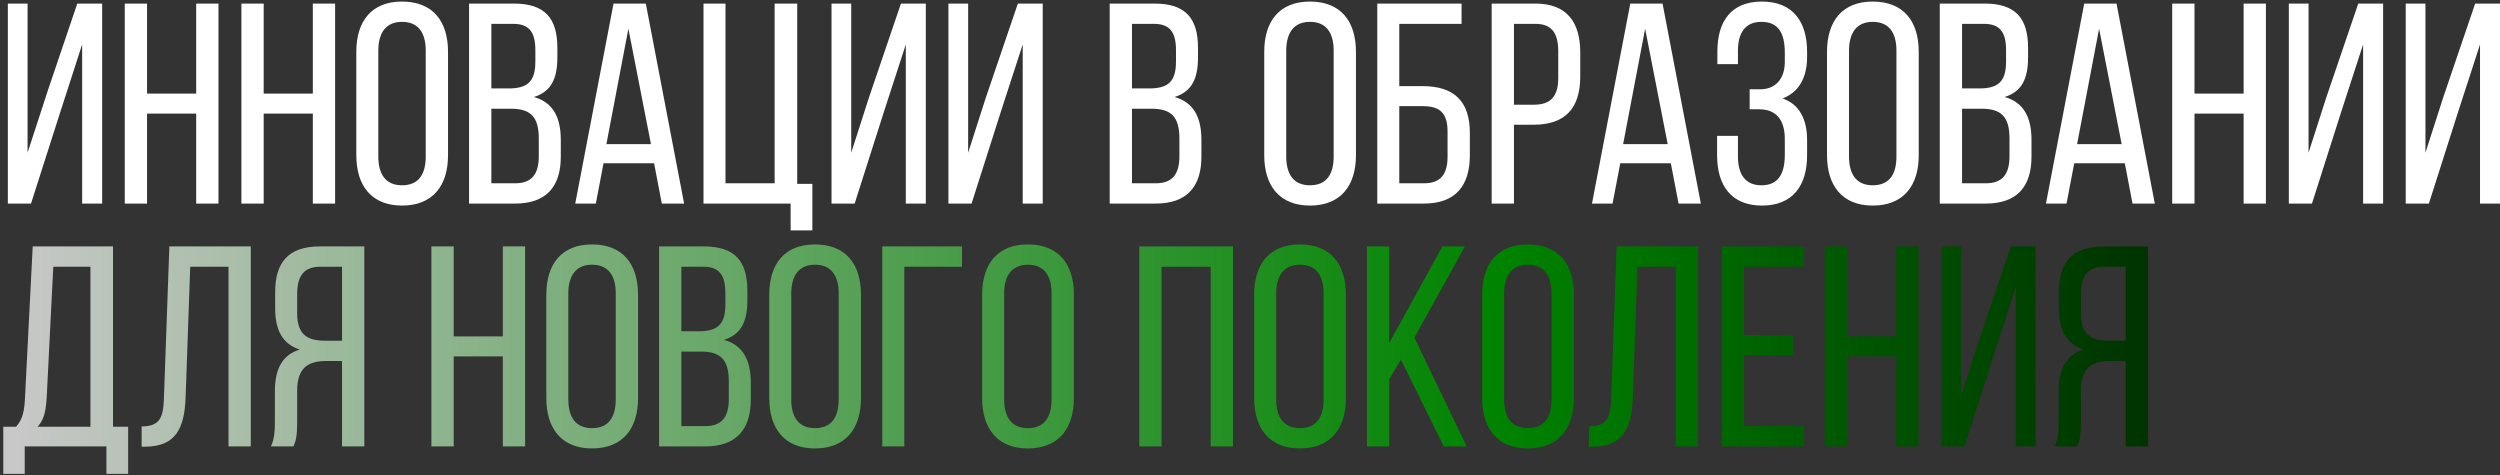
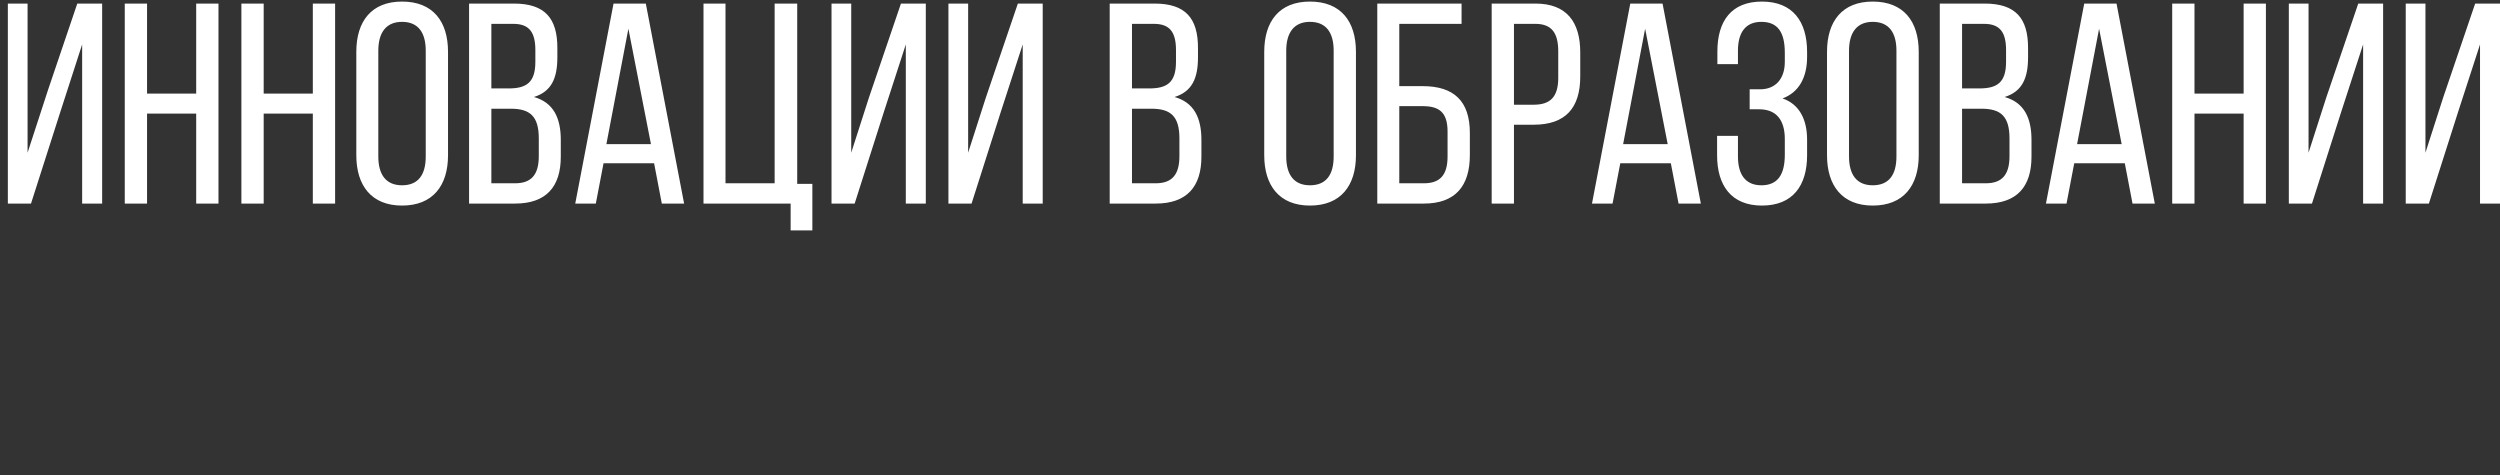
<svg xmlns="http://www.w3.org/2000/svg" width="700" height="133" viewBox="0 0 700 133" fill="none">
  <rect x="0" y="0" width="700" height="133" fill="#333333" stroke="none" />
  <path d="M23 12.44L17 31L8.68 57H2.2V1H7.72V42.76L13.48 25.08L21.64 1H28.6V57H23V12.44ZM54.934 31.8H41.174V57H34.934V1H41.174V26.2H54.934V1H61.174V57H54.934V31.8ZM87.591 31.8H73.831V57H67.591V1H73.831V26.2H87.591V1H93.831V57H87.591V31.8ZM99.767 43.48V14.52C99.767 5.96 104.007 0.44 112.567 0.44C121.207 0.44 125.447 5.96 125.447 14.52V43.48C125.447 51.96 121.207 57.56 112.567 57.56C104.007 57.56 99.767 51.96 99.767 43.48ZM105.927 14.2V43.8C105.927 48.92 108.087 51.88 112.567 51.88C117.127 51.88 119.207 48.92 119.207 43.8V14.2C119.207 9.16 117.127 6.12 112.567 6.12C108.087 6.12 105.927 9.16 105.927 14.2ZM131.341 1H143.901C152.621 1 156.061 5.16 156.061 13.4V16.04C156.061 21.96 154.381 25.64 149.501 27.16C154.941 28.68 157.021 33 157.021 39.16V43.88C157.021 52.28 152.941 57 144.221 57H131.341V1ZM137.581 24.76H142.381C147.341 24.76 149.901 23.16 149.901 17.32V14.04C149.901 9.08 148.221 6.68 143.741 6.68H137.581V24.76ZM137.581 51.32H144.221C148.781 51.32 150.861 48.92 150.861 43.72V38.76C150.861 32.52 148.381 30.44 143.021 30.44H137.581V51.32ZM183.149 45.72H168.989L166.829 57H161.069L171.789 1H180.829L191.549 57H185.309L183.149 45.72ZM175.949 8.04L169.789 40.36H182.269L175.949 8.04ZM227.459 64.52H221.379V57H196.979V1H203.139V51.32H216.899V1H223.219V51.48H227.459V64.52ZM253.625 12.44L247.545 31.16L239.305 57H232.825V1H238.345V42.76L243.305 27.32L252.265 1H259.225V57H253.625V12.44ZM286.359 12.44L280.279 31.16L272.039 57H265.559V1H271.079V42.76L276.039 27.32L284.999 1H291.959V57H286.359V12.44ZM310.716 1H323.276C331.996 1 335.436 5.16 335.436 13.4V16.04C335.436 21.96 333.756 25.64 328.876 27.16C334.316 28.68 336.396 33 336.396 39.16V43.88C336.396 52.28 332.316 57 323.596 57H310.716V1ZM316.956 24.76H321.756C326.716 24.76 329.276 23.16 329.276 17.32V14.04C329.276 9.08 327.596 6.68 323.116 6.68H316.956V24.76ZM316.956 51.32H323.596C328.156 51.32 330.236 48.92 330.236 43.72V38.76C330.236 32.52 327.756 30.44 322.396 30.44H316.956V51.32ZM353.986 43.48V14.52C353.986 5.96 358.226 0.44 366.786 0.44C375.426 0.44 379.666 5.96 379.666 14.52V43.48C379.666 51.96 375.426 57.56 366.786 57.56C358.226 57.56 353.986 51.96 353.986 43.48ZM360.146 14.2V43.8C360.146 48.92 362.306 51.88 366.786 51.88C371.346 51.88 373.426 48.92 373.426 43.8V14.2C373.426 9.16 371.346 6.12 366.786 6.12C362.306 6.12 360.146 9.16 360.146 14.2ZM391.799 24.12H398.359C407.079 24.12 411.559 28.28 411.559 37.24V43.4C411.559 52.12 407.479 57 398.679 57H385.639V1H409.239V6.68H391.799V24.12ZM391.799 51.32H398.679C403.239 51.32 405.319 49 405.319 43.8V36.84C405.319 31.4 402.919 29.72 398.359 29.72H391.799V51.32ZM417.669 1H429.909C438.709 1 442.469 6.2 442.469 14.68V21.4C442.469 30.28 438.309 34.92 429.429 34.92H423.909V57H417.669V1ZM423.909 29.32H429.429C434.069 29.32 436.309 27.16 436.309 21.8V14.36C436.309 9.24 434.469 6.68 429.909 6.68H423.909V29.32ZM467.836 45.72H453.676L451.516 57H445.756L456.476 1H465.516L476.236 57H469.996L467.836 45.72ZM460.636 8.04L454.476 40.36H466.956L460.636 8.04ZM493.346 0.44C501.986 0.44 505.986 6.04 505.986 14.52V15.96C505.986 21.72 503.666 25.88 499.106 27.56C503.826 29.16 505.986 33.48 505.986 39.08V43.48C505.986 51.96 501.986 57.56 493.346 57.56C484.786 57.56 480.786 51.96 480.786 43.48V38.04H486.626V43.8C486.626 48.84 488.706 51.88 493.186 51.88C497.746 51.88 499.746 48.92 499.746 43.32V38.92C499.746 33.48 497.266 30.6 492.546 30.6H489.906V25H492.866C497.026 25 499.746 22.2 499.746 17.32V14.76C499.746 9 497.746 6.12 493.186 6.12C488.706 6.12 486.626 9.16 486.626 14.2V17.96H480.866V14.44C480.866 5.88 484.786 0.44 493.346 0.44ZM511.564 43.48V14.52C511.564 5.96 515.804 0.44 524.364 0.44C533.004 0.44 537.244 5.96 537.244 14.52V43.48C537.244 51.96 533.004 57.56 524.364 57.56C515.804 57.56 511.564 51.96 511.564 43.48ZM517.724 14.2V43.8C517.724 48.92 519.884 51.88 524.364 51.88C528.924 51.88 531.004 48.92 531.004 43.8V14.2C531.004 9.16 528.924 6.12 524.364 6.12C519.884 6.12 517.724 9.16 517.724 14.2ZM543.138 1H555.698C564.418 1 567.858 5.16 567.858 13.4V16.04C567.858 21.96 566.178 25.64 561.298 27.16C566.738 28.68 568.818 33 568.818 39.16V43.88C568.818 52.28 564.738 57 556.018 57H543.138V1ZM549.378 24.76H554.178C559.138 24.76 561.698 23.16 561.698 17.32V14.04C561.698 9.08 560.018 6.68 555.538 6.68H549.378V24.76ZM549.378 51.32H556.018C560.578 51.32 562.658 48.92 562.658 43.72V38.76C562.658 32.52 560.178 30.44 554.818 30.44H549.378V51.32ZM594.946 45.72H580.786L578.626 57H572.866L583.586 1H592.626L603.346 57H597.106L594.946 45.72ZM587.746 8.04L581.586 40.36H594.066L587.746 8.04ZM628.216 31.8H614.456V57H608.216V1H614.456V26.2H628.216V1H634.456V57H628.216V31.8ZM661.672 12.44L655.592 31.16L647.352 57H640.872V1H646.392V42.76L651.352 27.32L660.312 1H667.272V57H661.672V12.44ZM694.406 12.44L688.326 31.16L680.086 57H673.606V1H679.126V42.76L684.086 27.32L693.046 1H700.006V57H694.406V12.44Z" fill="white" />
-   <path d="M35.88 132.68H29.8V125H6.92V132.68H0.92V119.48H4.52C6.44 117.32 6.84 114.76 7 111.32L9.16 69H31.64V119.48H35.88V132.68ZM14.92 74.68L13.08 111.24C12.84 115.24 12.28 117.64 10.52 119.48H25.32V74.68H14.92ZM63.981 74.68H53.261L51.981 111.08C51.661 119.96 49.261 125 40.701 125.08H39.661V119.4C44.861 119.4 45.741 116.76 45.901 111.4L47.421 69H70.221V125H63.981V74.68ZM95.767 101.08H91.368C86.168 101.08 83.207 103.08 83.207 109.4V118.2C83.207 121.96 82.888 123.4 82.168 125H75.847C76.808 123.08 76.968 120.76 76.968 118.28V109.56C76.968 103.56 78.888 99.4 83.927 97.88C79.207 96.36 77.047 92.52 77.047 86.36V81.8C77.047 73.48 80.728 69 89.528 69H102.008V125H95.767V101.08ZM95.767 74.68H89.688C85.047 74.68 83.207 77.32 83.207 82.36V87.72C83.207 93.8 86.168 95.4 91.047 95.4H95.767V74.68ZM140.794 99.8H127.034V125H120.794V69H127.034V94.2H140.794V69H147.034V125H140.794V99.8ZM152.97 111.48V82.52C152.97 73.96 157.21 68.44 165.77 68.44C174.41 68.44 178.65 73.96 178.65 82.52V111.48C178.65 119.96 174.41 125.56 165.77 125.56C157.21 125.56 152.97 119.96 152.97 111.48ZM159.13 82.2V111.8C159.13 116.92 161.29 119.88 165.77 119.88C170.33 119.88 172.41 116.92 172.41 111.8V82.2C172.41 77.16 170.33 74.12 165.77 74.12C161.29 74.12 159.13 77.16 159.13 82.2ZM184.544 69H197.104C205.824 69 209.264 73.16 209.264 81.4V84.04C209.264 89.96 207.584 93.64 202.704 95.16C208.144 96.68 210.224 101 210.224 107.16V111.88C210.224 120.28 206.144 125 197.424 125H184.544V69ZM190.784 92.76H195.584C200.544 92.76 203.104 91.16 203.104 85.32V82.04C203.104 77.08 201.424 74.68 196.944 74.68H190.784V92.76ZM190.784 119.32H197.424C201.984 119.32 204.064 116.92 204.064 111.72V106.76C204.064 100.52 201.584 98.44 196.224 98.44H190.784V119.32ZM215.392 111.48V82.52C215.392 73.96 219.632 68.44 228.192 68.44C236.832 68.44 241.072 73.96 241.072 82.52V111.48C241.072 119.96 236.832 125.56 228.192 125.56C219.632 125.56 215.392 119.96 215.392 111.48ZM221.552 82.2V111.8C221.552 116.92 223.712 119.88 228.192 119.88C232.752 119.88 234.832 116.92 234.832 111.8V82.2C234.832 77.16 232.752 74.12 228.192 74.12C223.712 74.12 221.552 77.16 221.552 82.2ZM269.366 74.68H253.206V125H247.046V69H269.366V74.68ZM275.001 111.48V82.52C275.001 73.96 279.241 68.44 287.801 68.44C296.441 68.44 300.681 73.96 300.681 82.52V111.48C300.681 119.96 296.441 125.56 287.801 125.56C279.241 125.56 275.001 119.96 275.001 111.48ZM281.161 82.2V111.8C281.161 116.92 283.321 119.88 287.801 119.88C292.361 119.88 294.441 116.92 294.441 111.8V82.2C294.441 77.16 292.361 74.12 287.801 74.12C283.321 74.12 281.161 77.16 281.161 82.2ZM338.997 74.68H325.237V125H318.997V69H345.237V125H338.997V74.68ZM351.173 111.48V82.52C351.173 73.96 355.413 68.44 363.973 68.44C372.613 68.44 376.853 73.96 376.853 82.52V111.48C376.853 119.96 372.613 125.56 363.973 125.56C355.413 125.56 351.173 119.96 351.173 111.48ZM357.333 82.2V111.8C357.333 116.92 359.493 119.88 363.973 119.88C368.533 119.88 370.613 116.92 370.613 111.8V82.2C370.613 77.16 368.533 74.12 363.973 74.12C359.493 74.12 357.333 77.16 357.333 82.2ZM404.267 125L392.267 100.68L388.987 106.2V125H382.747V69H388.987V96.04L403.867 69H410.187L396.027 94.52L410.667 125H404.267ZM415.001 111.48V82.52C415.001 73.96 419.241 68.44 427.801 68.44C436.441 68.44 440.681 73.96 440.681 82.52V111.48C440.681 119.96 436.441 125.56 427.801 125.56C419.241 125.56 415.001 119.96 415.001 111.48ZM421.161 82.2V111.8C421.161 116.92 423.321 119.88 427.801 119.88C432.361 119.88 434.441 116.92 434.441 111.8V82.2C434.441 77.16 432.361 74.12 427.801 74.12C423.321 74.12 421.161 77.16 421.161 82.2ZM469.215 74.68H458.495L457.215 111.08C456.895 119.96 454.495 125 445.935 125.08H444.895V119.4C450.095 119.4 450.975 116.76 451.135 111.4L452.655 69H475.455V125H469.215V74.68ZM488.362 93.8H502.042V99.4H488.362V119.32H505.162V125H482.122V69H505.162V74.68H488.362V93.8ZM530.95 99.8H517.19V125H510.95V69H517.19V94.2H530.95V69H537.19V125H530.95V99.8ZM564.406 80.44L558.326 99.16L550.086 125H543.606V69H549.126V110.76L554.086 95.32L563.046 69H570.006V125H564.406V80.44ZM595.221 101.08H590.821C585.621 101.08 582.661 103.08 582.661 109.4V118.2C582.661 121.96 582.341 123.4 581.621 125H575.301C576.261 123.08 576.421 120.76 576.421 118.28V109.56C576.421 103.56 578.341 99.4 583.381 97.88C578.661 96.36 576.501 92.52 576.501 86.36V81.8C576.501 73.48 580.181 69 588.981 69H601.461V125H595.221V101.08ZM595.221 74.68H589.141C584.501 74.68 582.661 77.32 582.661 82.36V87.72C582.661 93.8 585.621 95.4 590.501 95.4H595.221V74.68Z" fill="url(#paint0_linear_934_939)" />
  <defs>
    <linearGradient id="paint0_linear_934_939" x1="-1" y1="71" x2="715" y2="71" gradientUnits="userSpaceOnUse">
      <stop offset="0.005" stop-color="#C8C8C8" />
      <stop offset="0.585" stop-color="#008400" />
      <stop offset="1" />
    </linearGradient>
  </defs>
</svg>